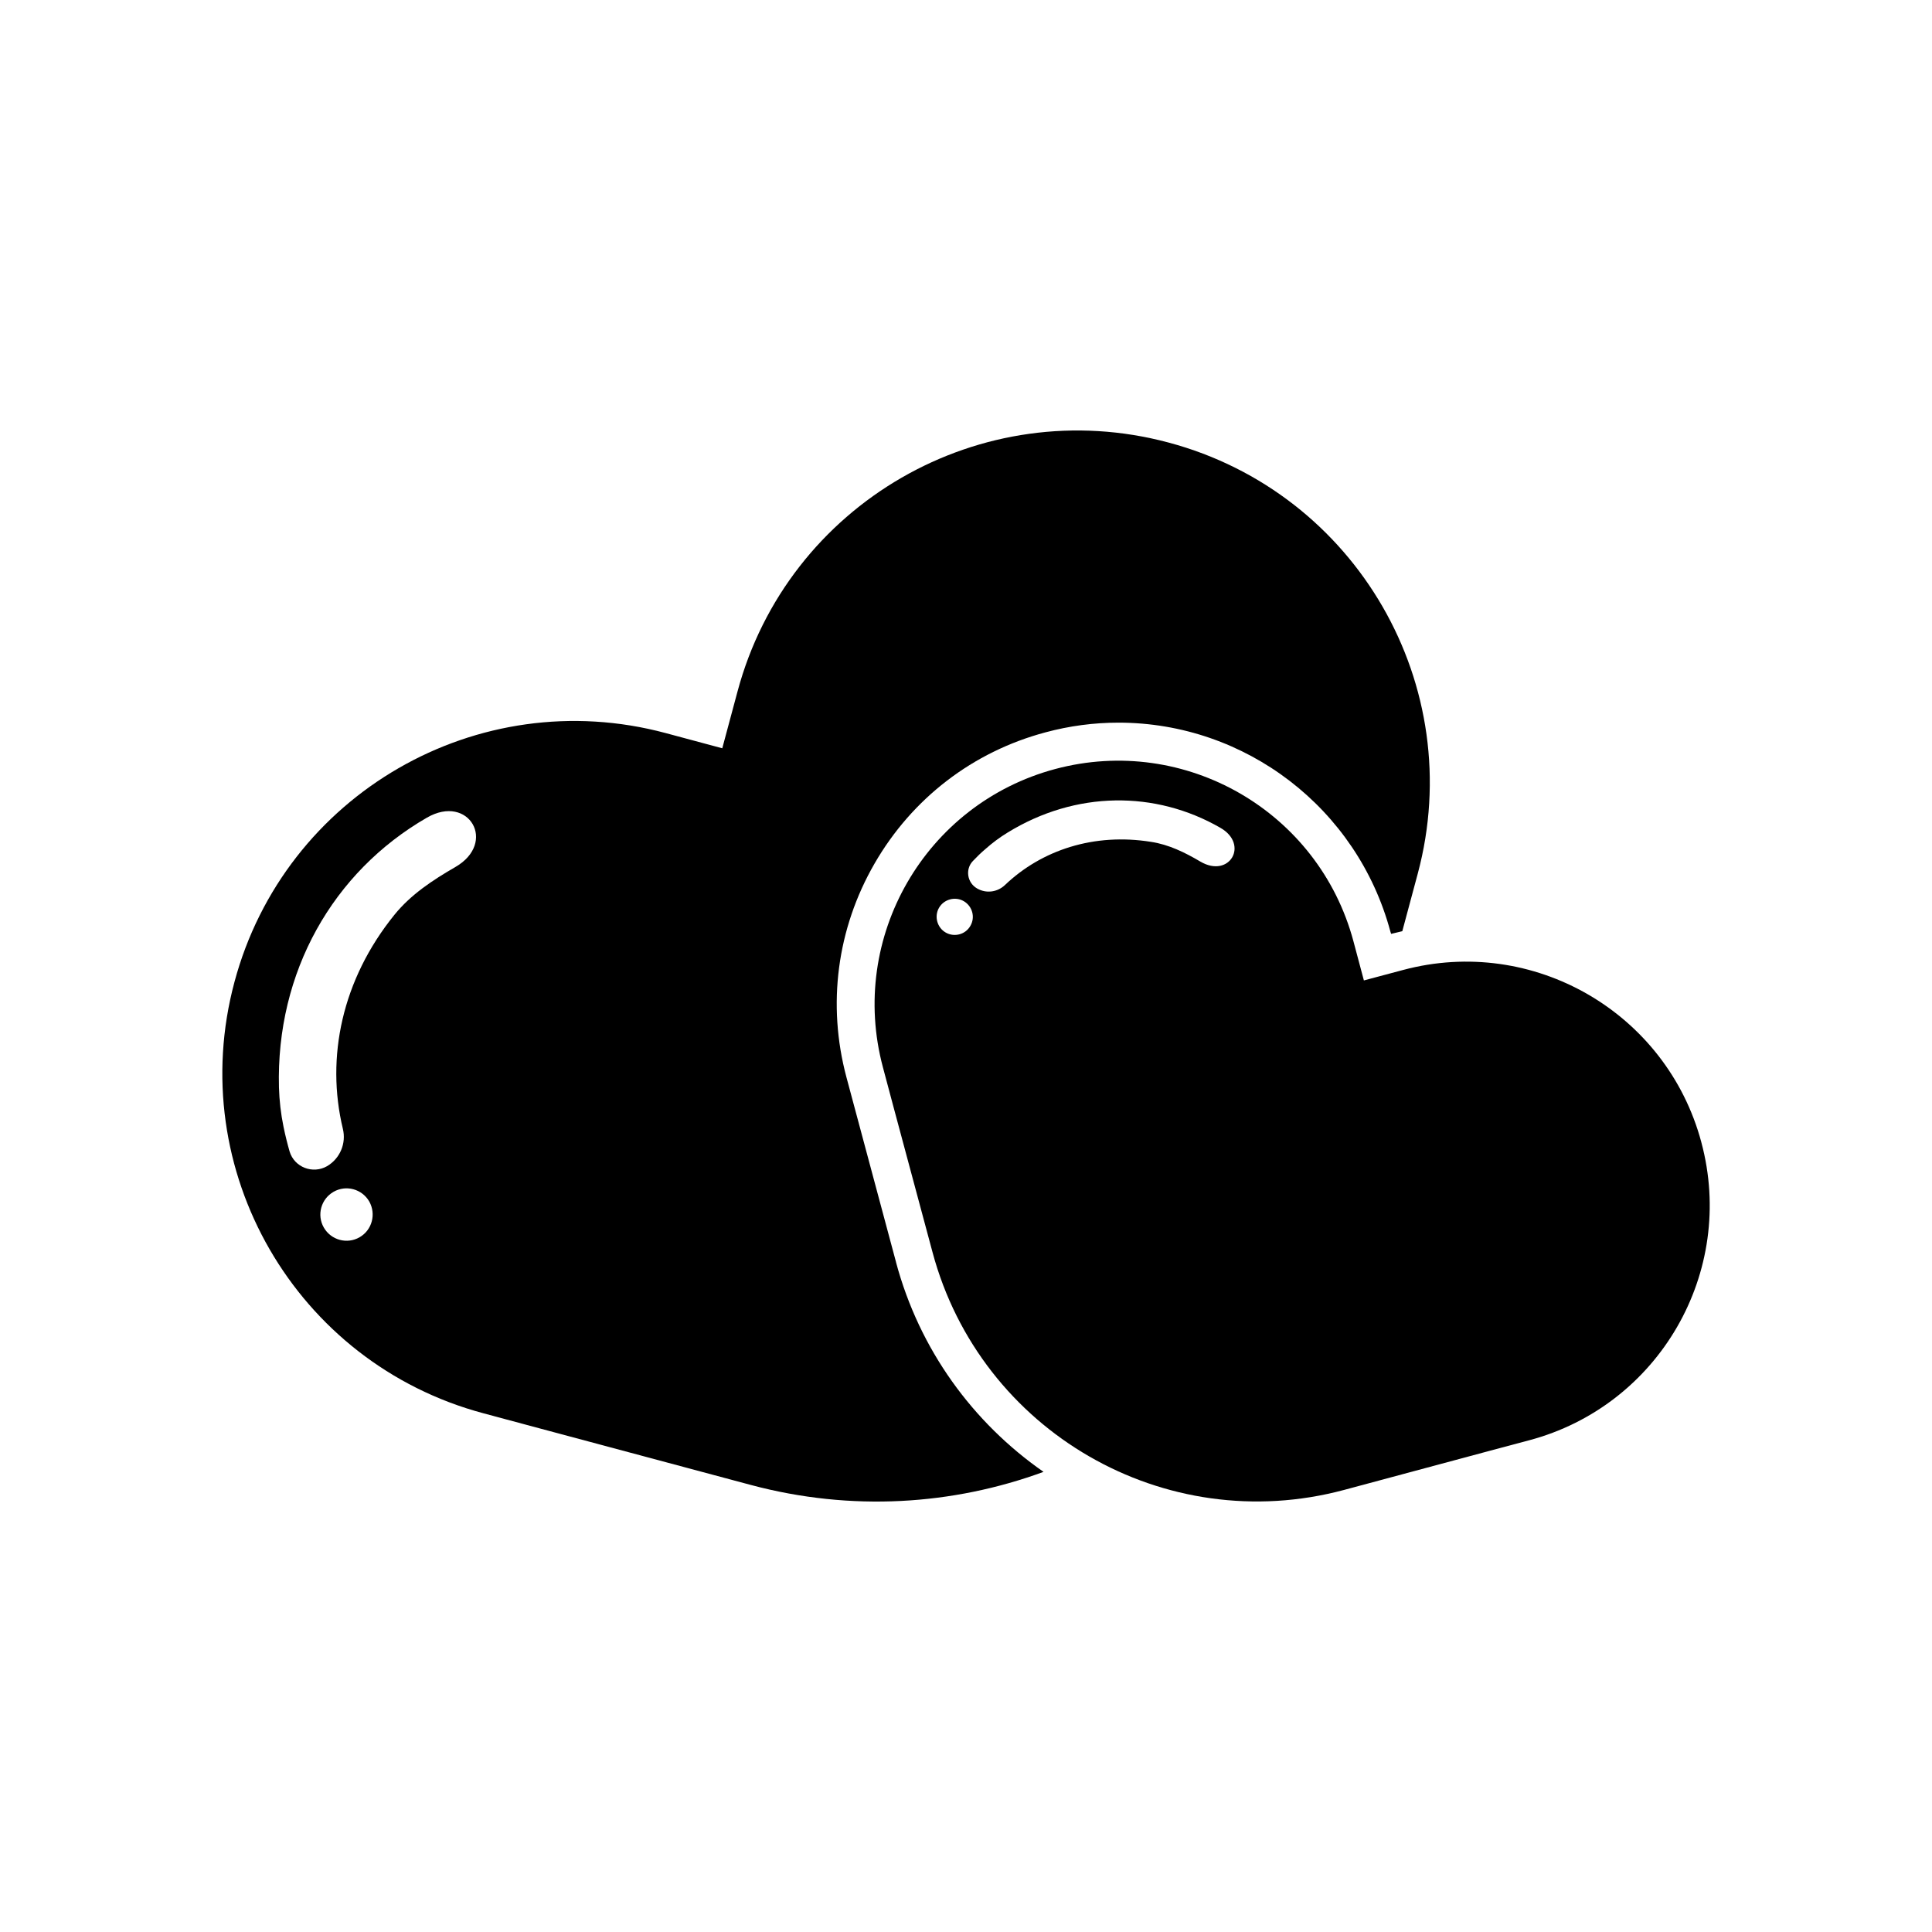
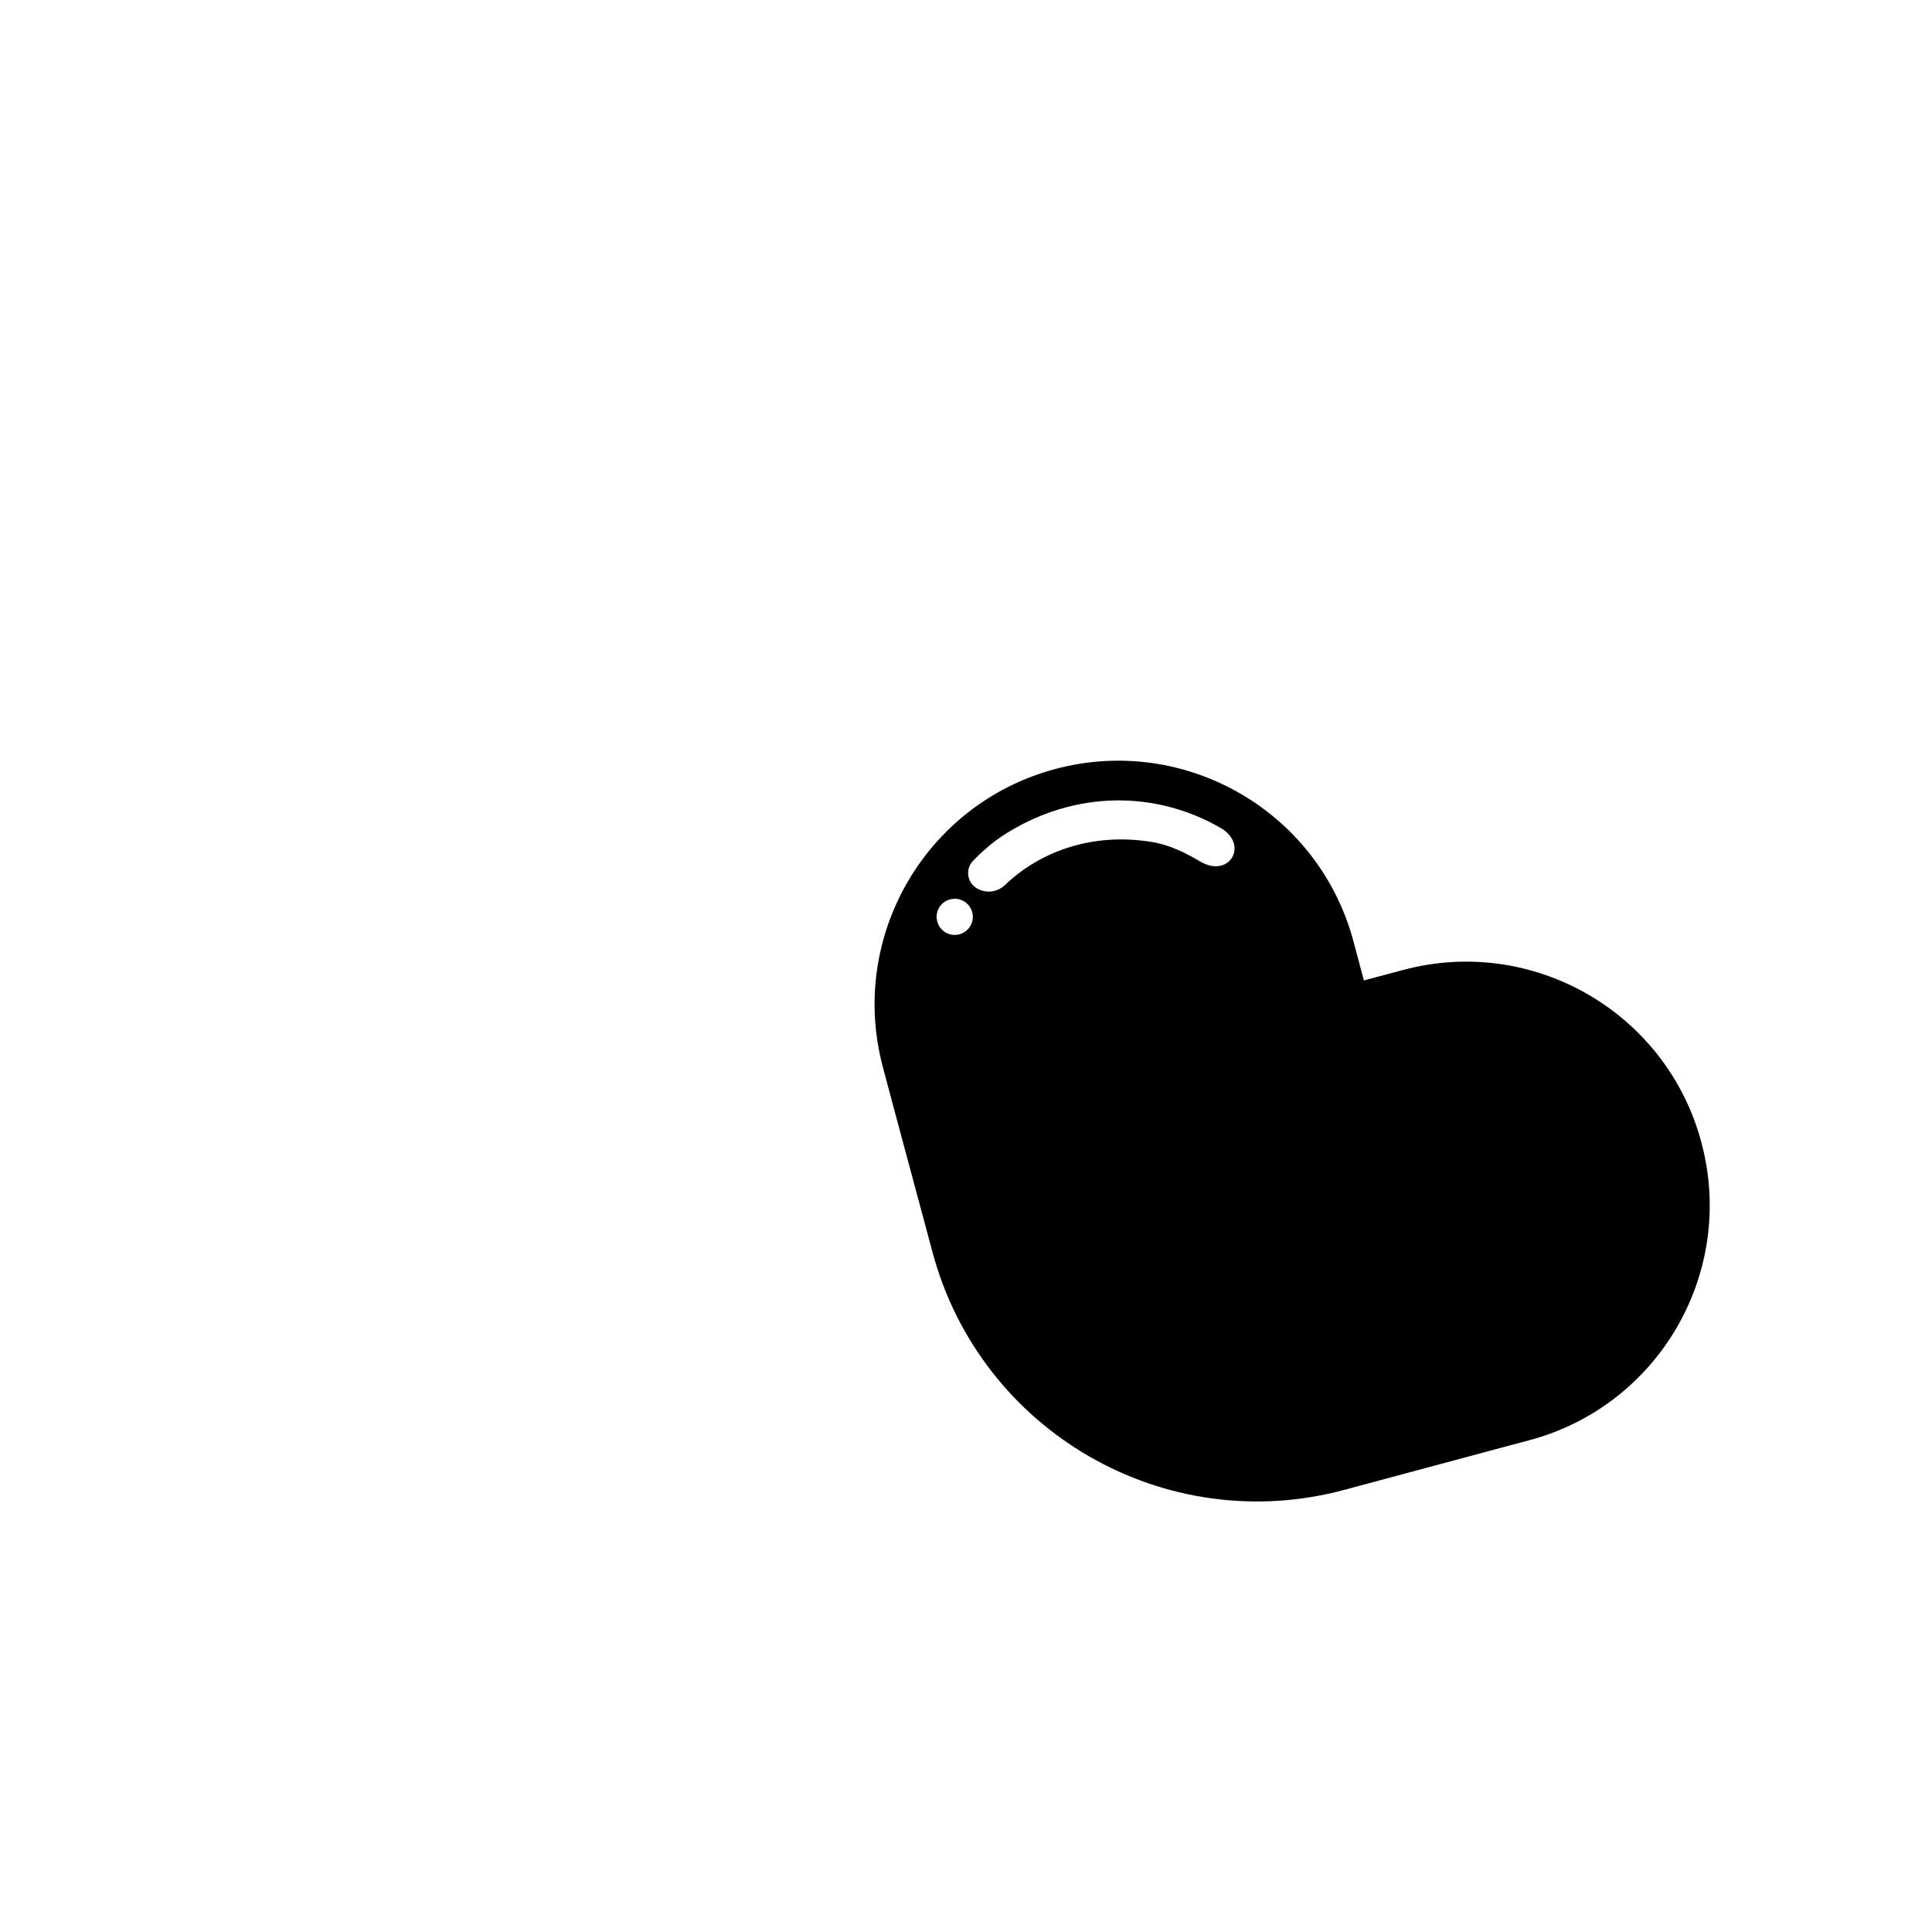
<svg xmlns="http://www.w3.org/2000/svg" fill="#000000" width="800px" height="800px" version="1.1" viewBox="144 144 512 512">
  <g>
-     <path d="m381.46 478.49-13.148-49.02c-5.141-19.246-2.519-39.348 7.457-56.629s26.047-29.625 45.293-34.762c6.348-1.715 12.848-2.57 19.348-2.57 33.703 0 63.277 22.723 72.043 55.316l0.203 0.656 0.656-0.152c0.754-0.203 1.562-0.352 2.316-0.555l0.051-0.203 4.031-15.012c13.352-49.777-16.223-100.96-66-114.27-49.777-13.352-100.96 16.223-114.27 66l-4.031 15.012-15.012-4.031c-49.777-13.352-100.96 16.223-114.27 66-13.352 49.777 16.223 100.96 66 114.27l15.012 4.031 55.871 14.965c26.602 7.106 53.504 5.34 77.535-3.477-18.738-13.051-32.895-32.395-39.094-55.57zm-142.17-6.602c-3.324 1.914-7.559 0.754-9.473-2.57-1.914-3.324-0.754-7.559 2.57-9.473 3.324-1.914 7.559-0.754 9.473 2.57 1.863 3.328 0.754 7.559-2.57 9.473zm25.34-98.09c-5.945 3.426-11.738 7.254-16.07 12.594-13.957 17.23-18.238 37.836-13.703 56.73 0.957 3.879-0.754 7.91-4.18 9.926-3.777 2.168-8.664 0.301-9.926-3.879-0.605-2.117-1.16-4.332-1.613-6.551-0.707-3.426-1.109-6.953-1.211-10.43-0.805-30.582 14.309-57.133 39.195-71.492 11.137-6.445 18.742 6.652 7.508 13.102z" />
    <path d="m594.87 446.7c-9.219-34.41-44.586-54.863-79.047-45.645l-10.379 2.769-2.769-10.379c-9.219-34.41-44.586-54.863-79.047-45.645-34.41 9.219-54.863 44.586-45.645 79.047l2.769 10.379 10.379 38.641c12.746 47.508 61.566 75.723 109.07 62.977l38.641-10.379 10.379-2.769c34.461-9.168 54.914-44.586 45.645-78.996zm-193.71-57.336c-1.309 2.316-4.281 3.074-6.551 1.762-2.266-1.309-3.074-4.281-1.762-6.551 1.309-2.266 4.281-3.074 6.551-1.762 2.266 1.312 3.121 4.234 1.762 6.551zm60.961-17.027c-4.082-2.418-8.414-4.535-13.098-5.238-15.113-2.418-28.969 2.168-38.691 11.438-2.016 1.914-4.988 2.316-7.406 0.906-2.621-1.512-3.176-5.09-1.109-7.254 1.059-1.109 2.168-2.215 3.375-3.223 1.812-1.613 3.777-3.074 5.844-4.332 18.035-11.082 39.145-11.184 56.375-1.258 7.66 4.375 2.469 13.496-5.289 8.961z" />
  </g>
</svg>